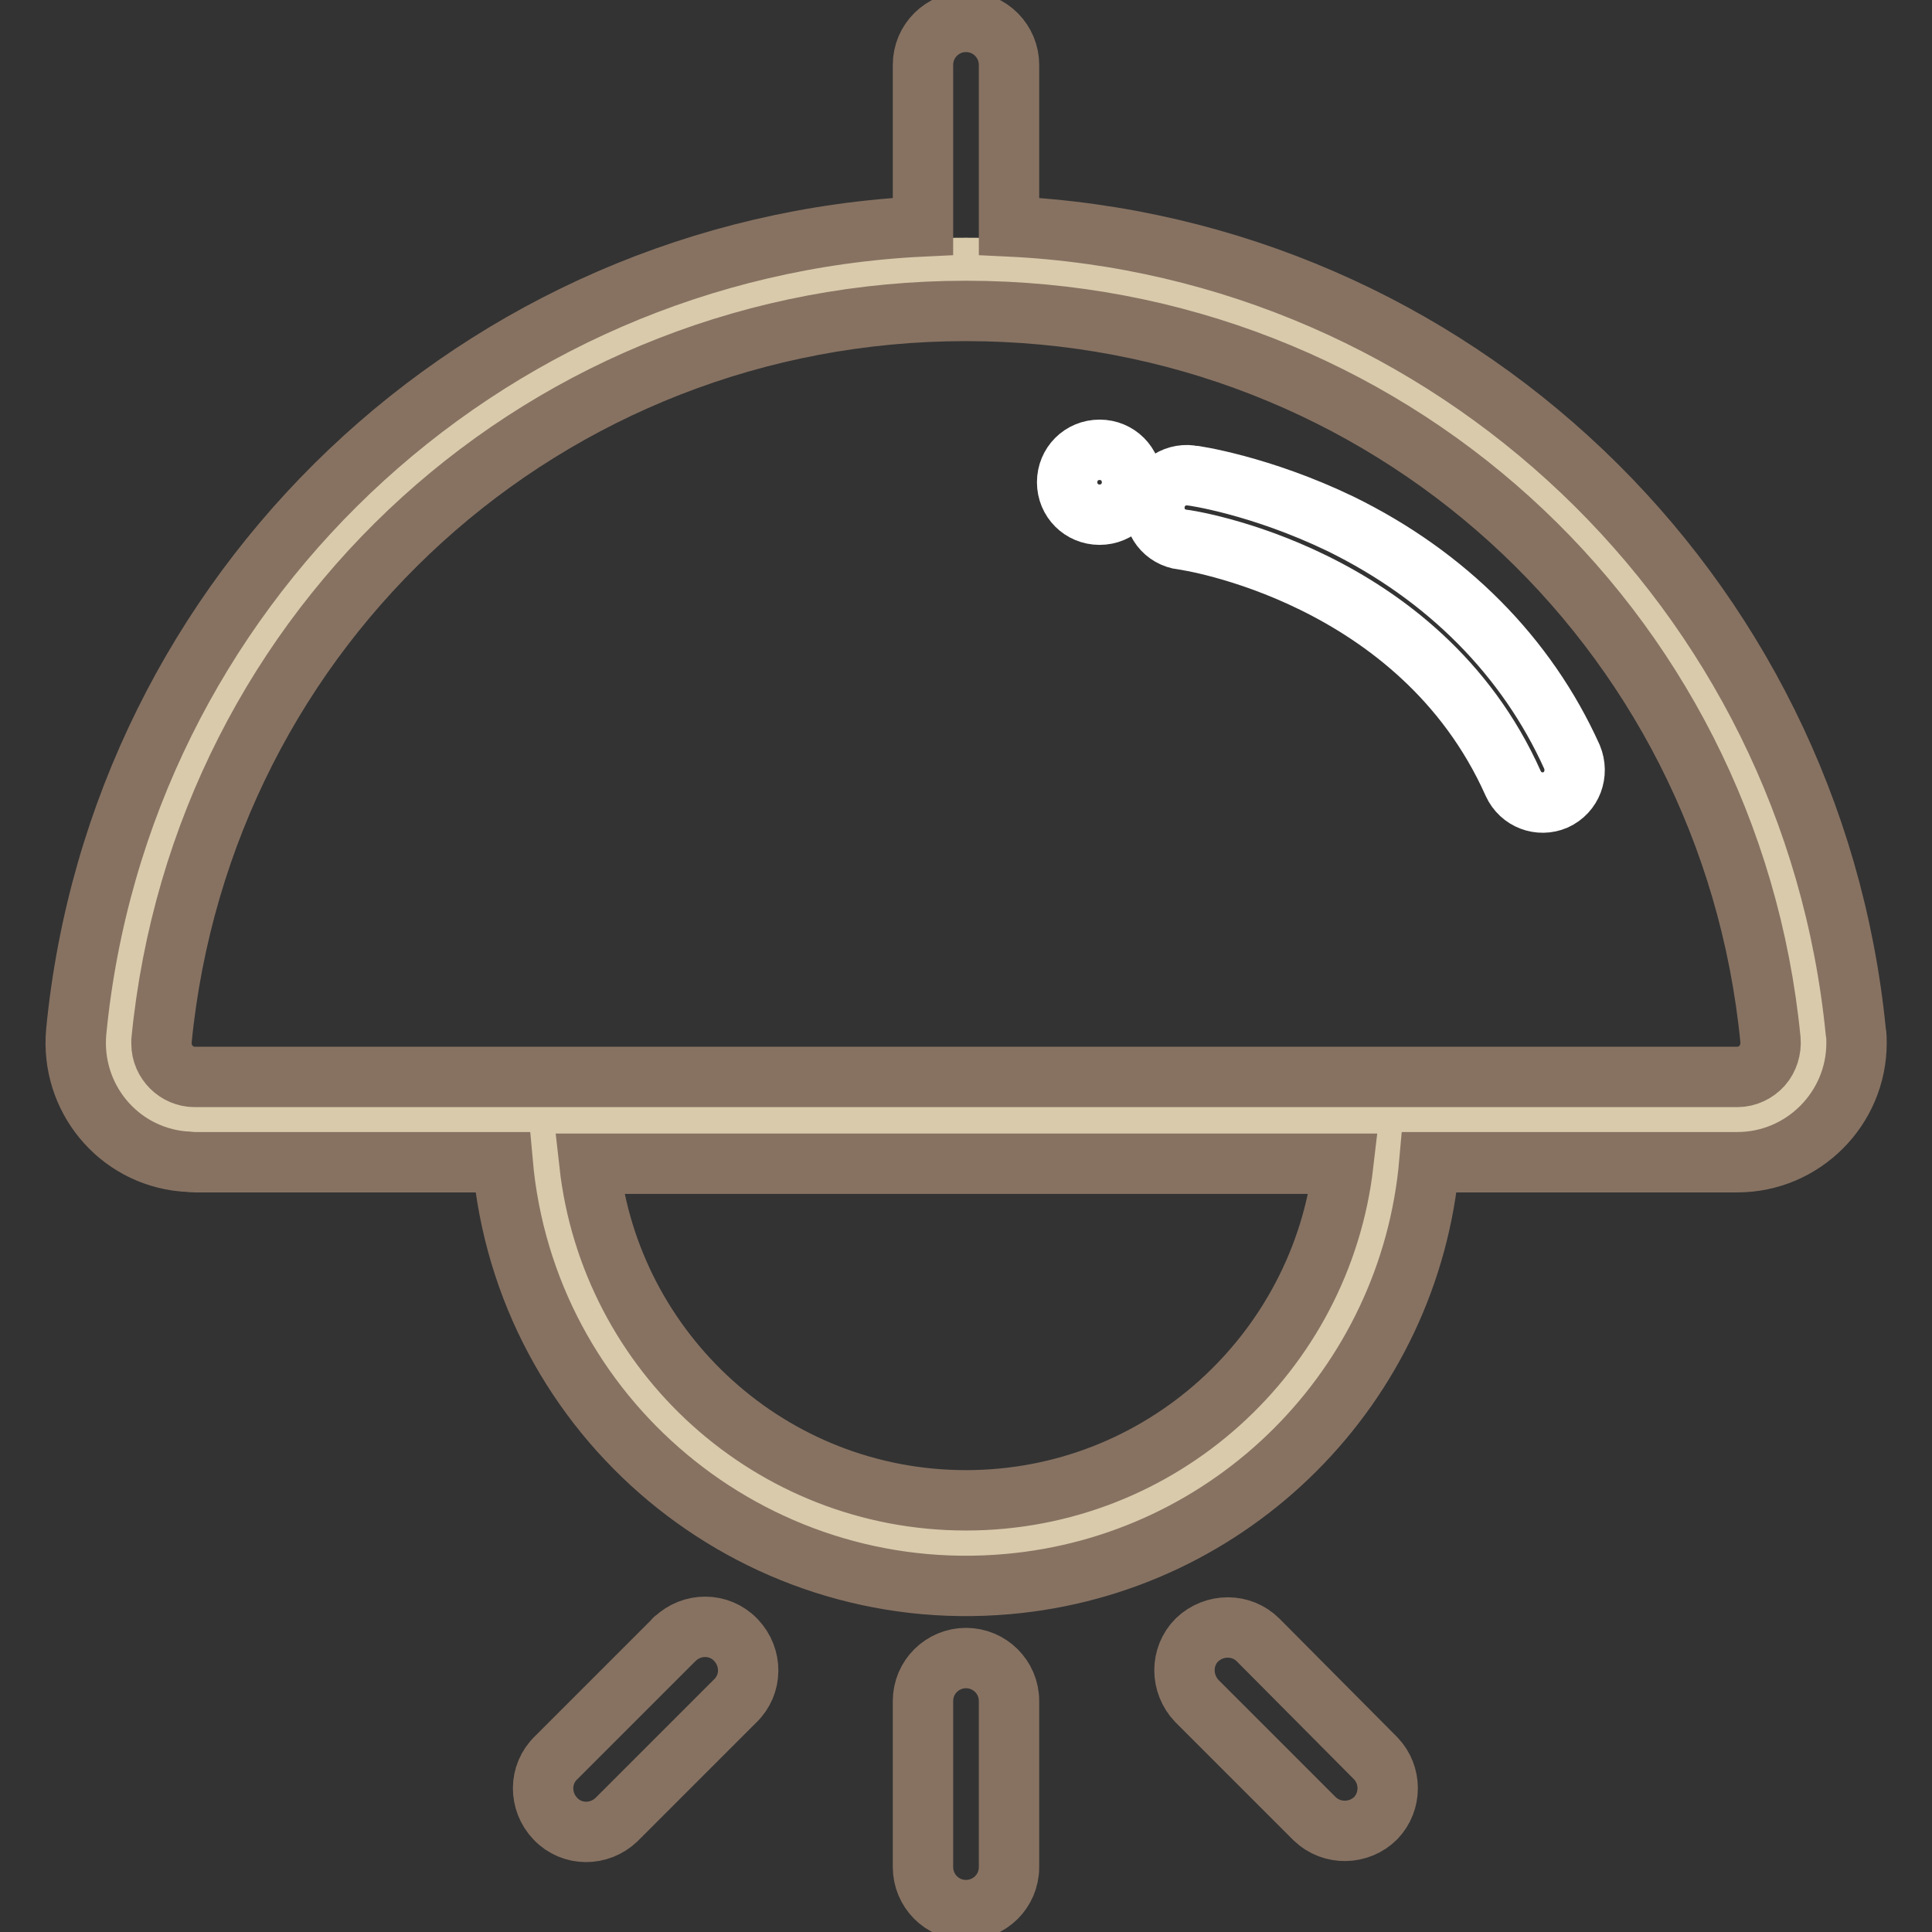
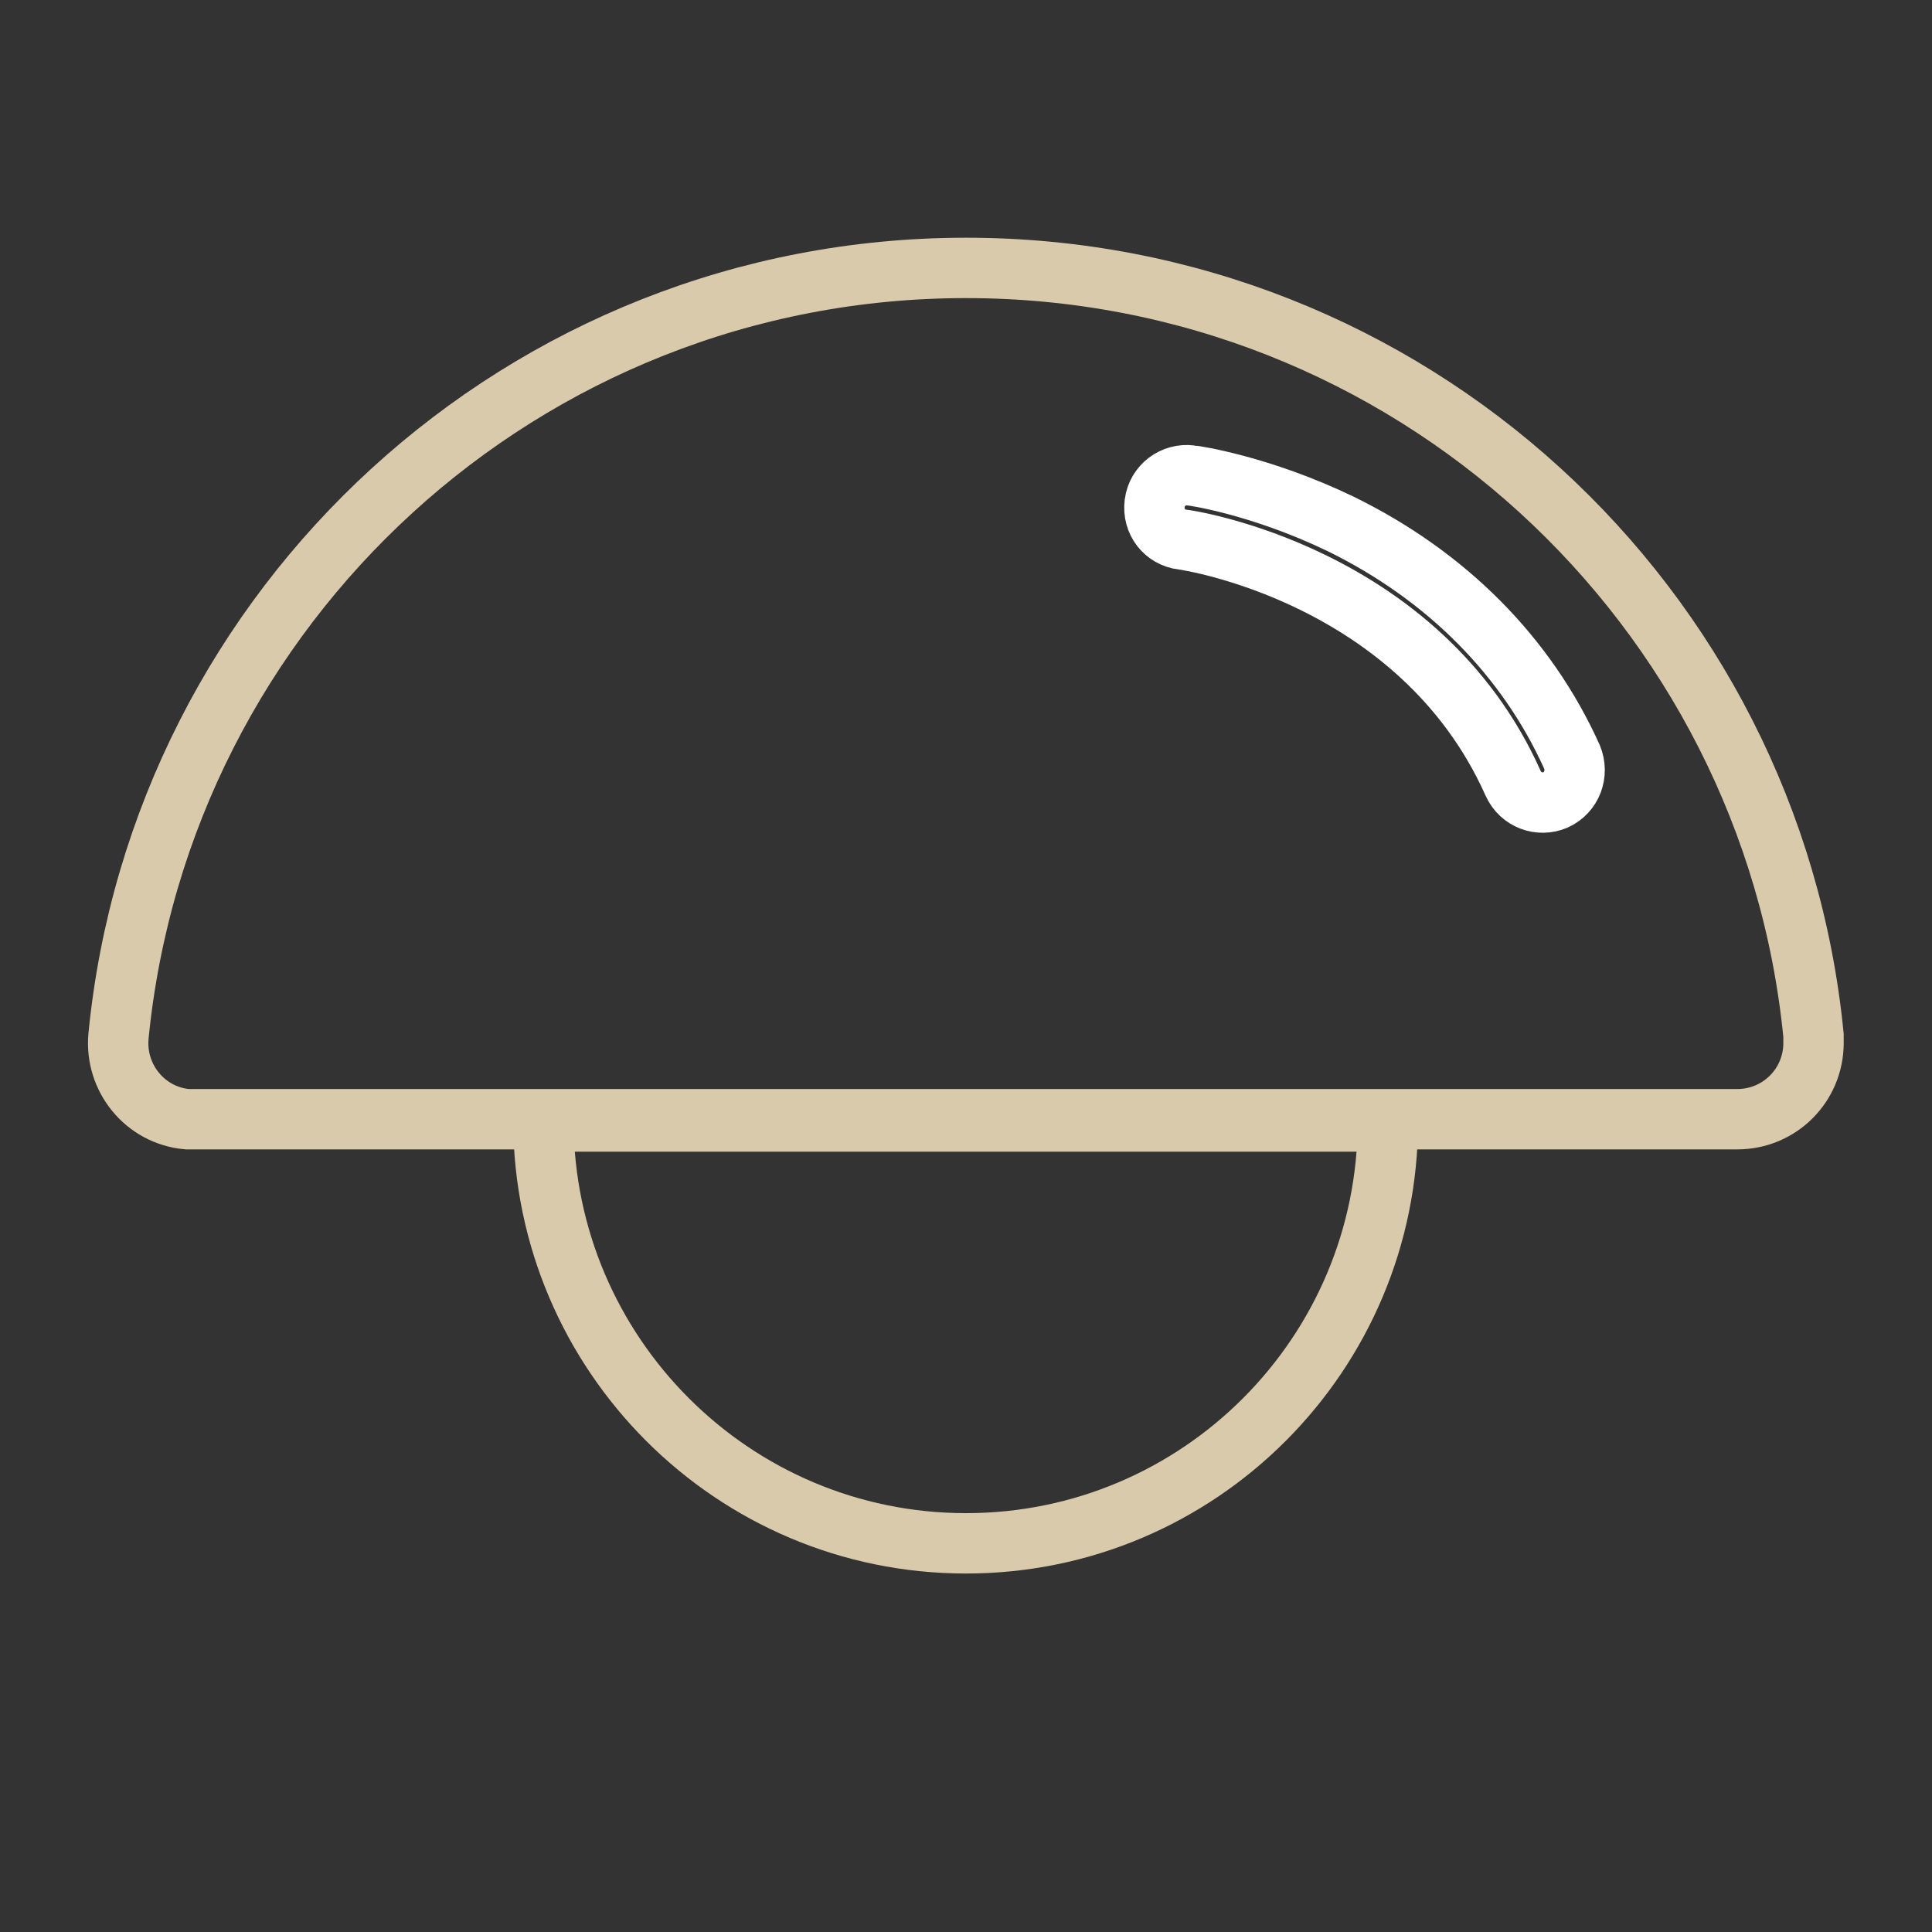
<svg xmlns="http://www.w3.org/2000/svg" version="1.1" x="0px" y="0px" viewBox="0 0 256 256" enable-background="new 0 0 256 256" xml:space="preserve">
  <rect x="0" y="0" width="256" height="256" fill="#333333" stroke="none" />
  <g>
    <path stroke-width="8" fill-opacity="0" stroke="#d9caab" d="M240.3,137.2C234.7,80.1,186.6,35.5,128,35.5S21.3,80.2,15.7,137.3c-0.5,5.5,3.5,10.5,9.1,11 c0.3,0,0.6,0,1,0h204.4c5.6,0,10.1-4.5,10.1-10.1C240.3,137.9,240.3,137.6,240.3,137.2z M128,204.5c30.9,0,55.9-25.1,55.9-55.9H72 C72.1,179.4,97.1,204.5,128,204.5z" />
-     <path stroke-width="8" fill-opacity="0" stroke="#877262" d="M245.9,136.7C240.1,78.2,192.4,32.8,133.7,30V8.6c0-3.1-2.5-5.7-5.7-5.7c-3.1,0-5.7,2.5-5.7,5.7V30 C63.6,32.8,15.8,78.2,10.1,136.7c-0.8,8.7,5.5,16.4,14.2,17.2c0.5,0,1,0.1,1.5,0.1h40.8c3,33.9,33,58.9,66.9,55.9 c29.7-2.6,53.3-26.2,55.9-55.9h40.8c8.7,0,15.8-7.1,15.8-15.8C246,137.7,246,137.2,245.9,136.7L245.9,136.7z M128,198.8 c-25.8,0-47.1-19.5-49.9-44.6h99.9C175.1,179.3,153.8,198.8,128,198.8L128,198.8z M233.5,141.2c-0.8,0.9-2,1.5-3.3,1.5H25.8 c-2.4,0-4.4-2-4.4-4.4c0-0.1,0-0.3,0-0.4C26.8,82.7,72.6,41.2,128,41.2c55.4,0,101.2,41.5,106.6,96.6 C234.7,139,234.3,140.3,233.5,141.2L233.5,141.2z M128,219.7c-3.1,0-5.7,2.5-5.7,5.7v22c0,3.1,2.5,5.7,5.7,5.7 c3.1,0,5.7-2.5,5.7-5.7v-22C133.7,222.2,131.1,219.7,128,219.7z M166.7,217.3c-2.2-2.2-5.8-2.2-8.1,0c-2.2,2.2-2.2,5.8,0,8.1 l15.6,15.6c2.3,2.2,5.9,2.1,8.1-0.1c2.1-2.2,2.1-5.7,0-7.9L166.7,217.3z M89.3,217.3l-15.6,15.6c-2.3,2.2-2.3,5.8-0.1,8.1 c2.2,2.3,5.8,2.3,8.1,0.1c0,0,0.1-0.1,0.1-0.1l15.6-15.6c2.3-2.2,2.3-5.8,0.1-8.1c-2.2-2.3-5.8-2.3-8.1-0.1 C89.4,217.2,89.3,217.2,89.3,217.3z" />
-     <path stroke-width="8" fill-opacity="0" stroke="#ffffff" d="M141.4,63.9c0,2.4,1.9,4.3,4.3,4.3s4.3-1.9,4.3-4.3c0-2.4-1.9-4.3-4.3-4.3S141.4,61.5,141.4,63.9z" />
    <path stroke-width="8" fill-opacity="0" stroke="#ffffff" d="M208.3,100.3c-6-13.3-16.6-24-30.7-30.9C167,64.3,158.1,63,157.8,63c-2.3-0.3-4.5,1.3-4.8,3.7 s1.3,4.5,3.7,4.8l0,0c0.3,0,31.4,4.5,43.8,32.3c1,2.2,3.5,3.1,5.6,2.2C208.3,105,209.2,102.5,208.3,100.3L208.3,100.3L208.3,100.3z " />
  </g>
</svg>